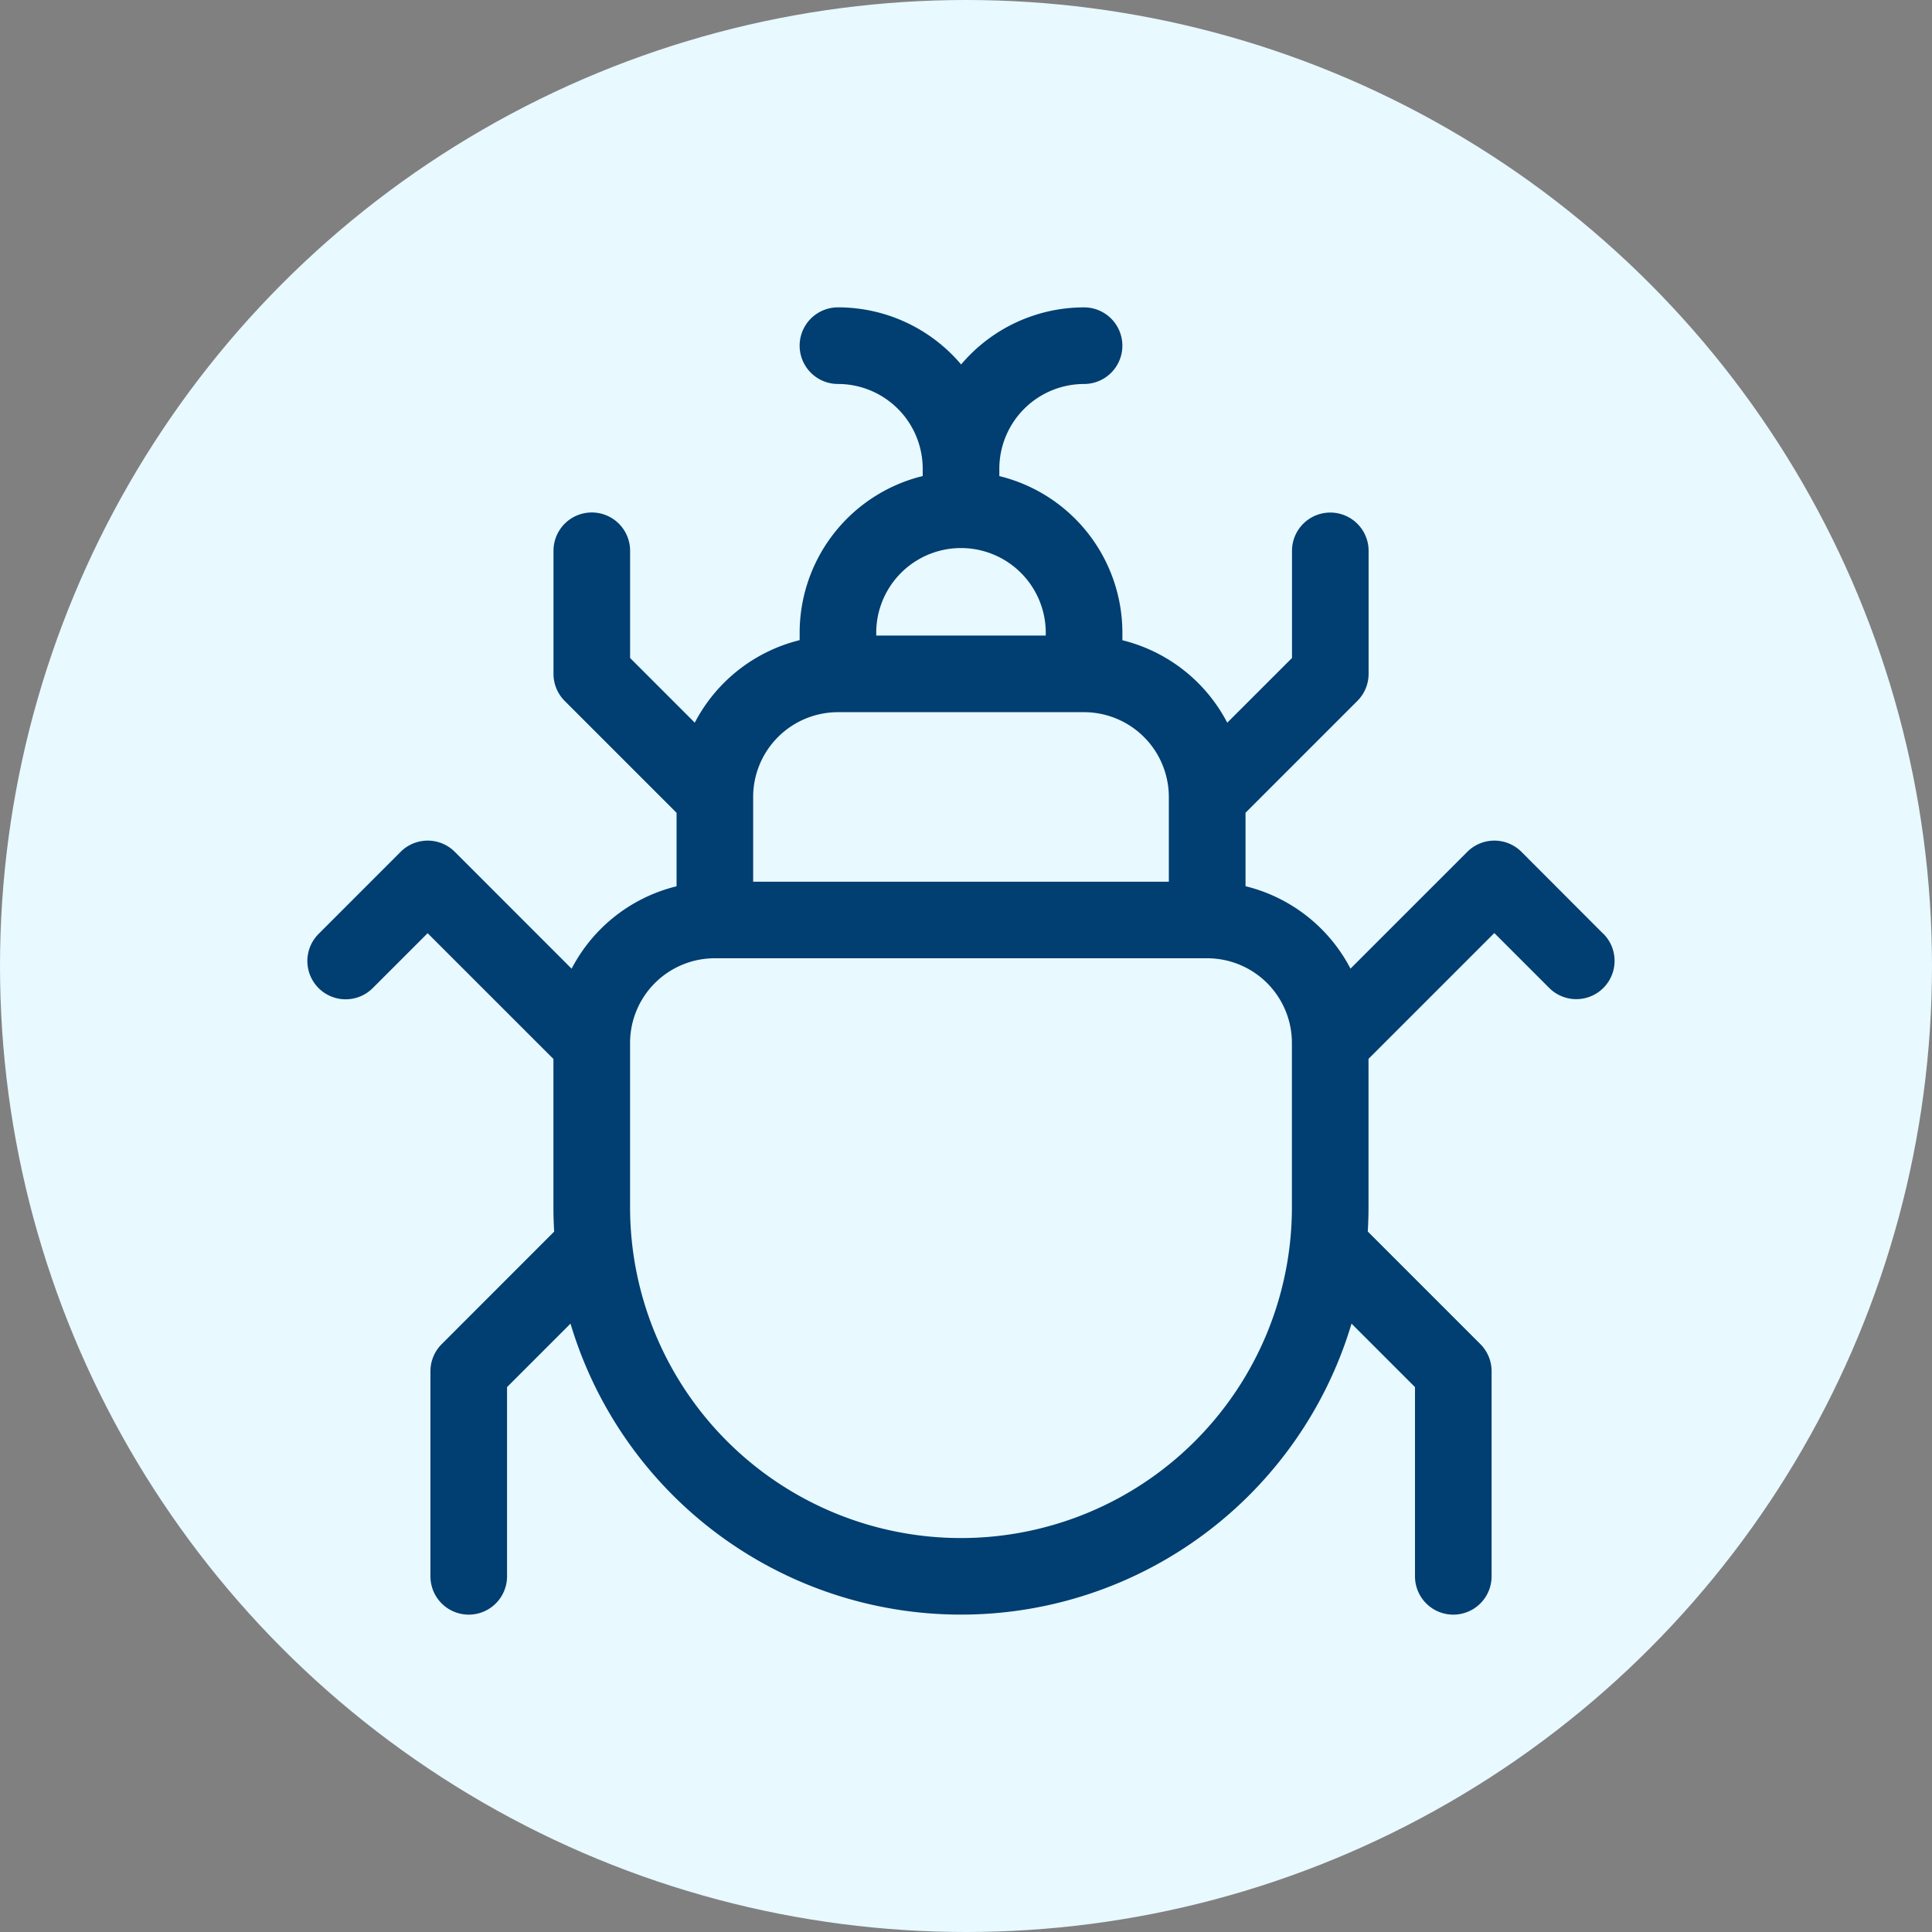
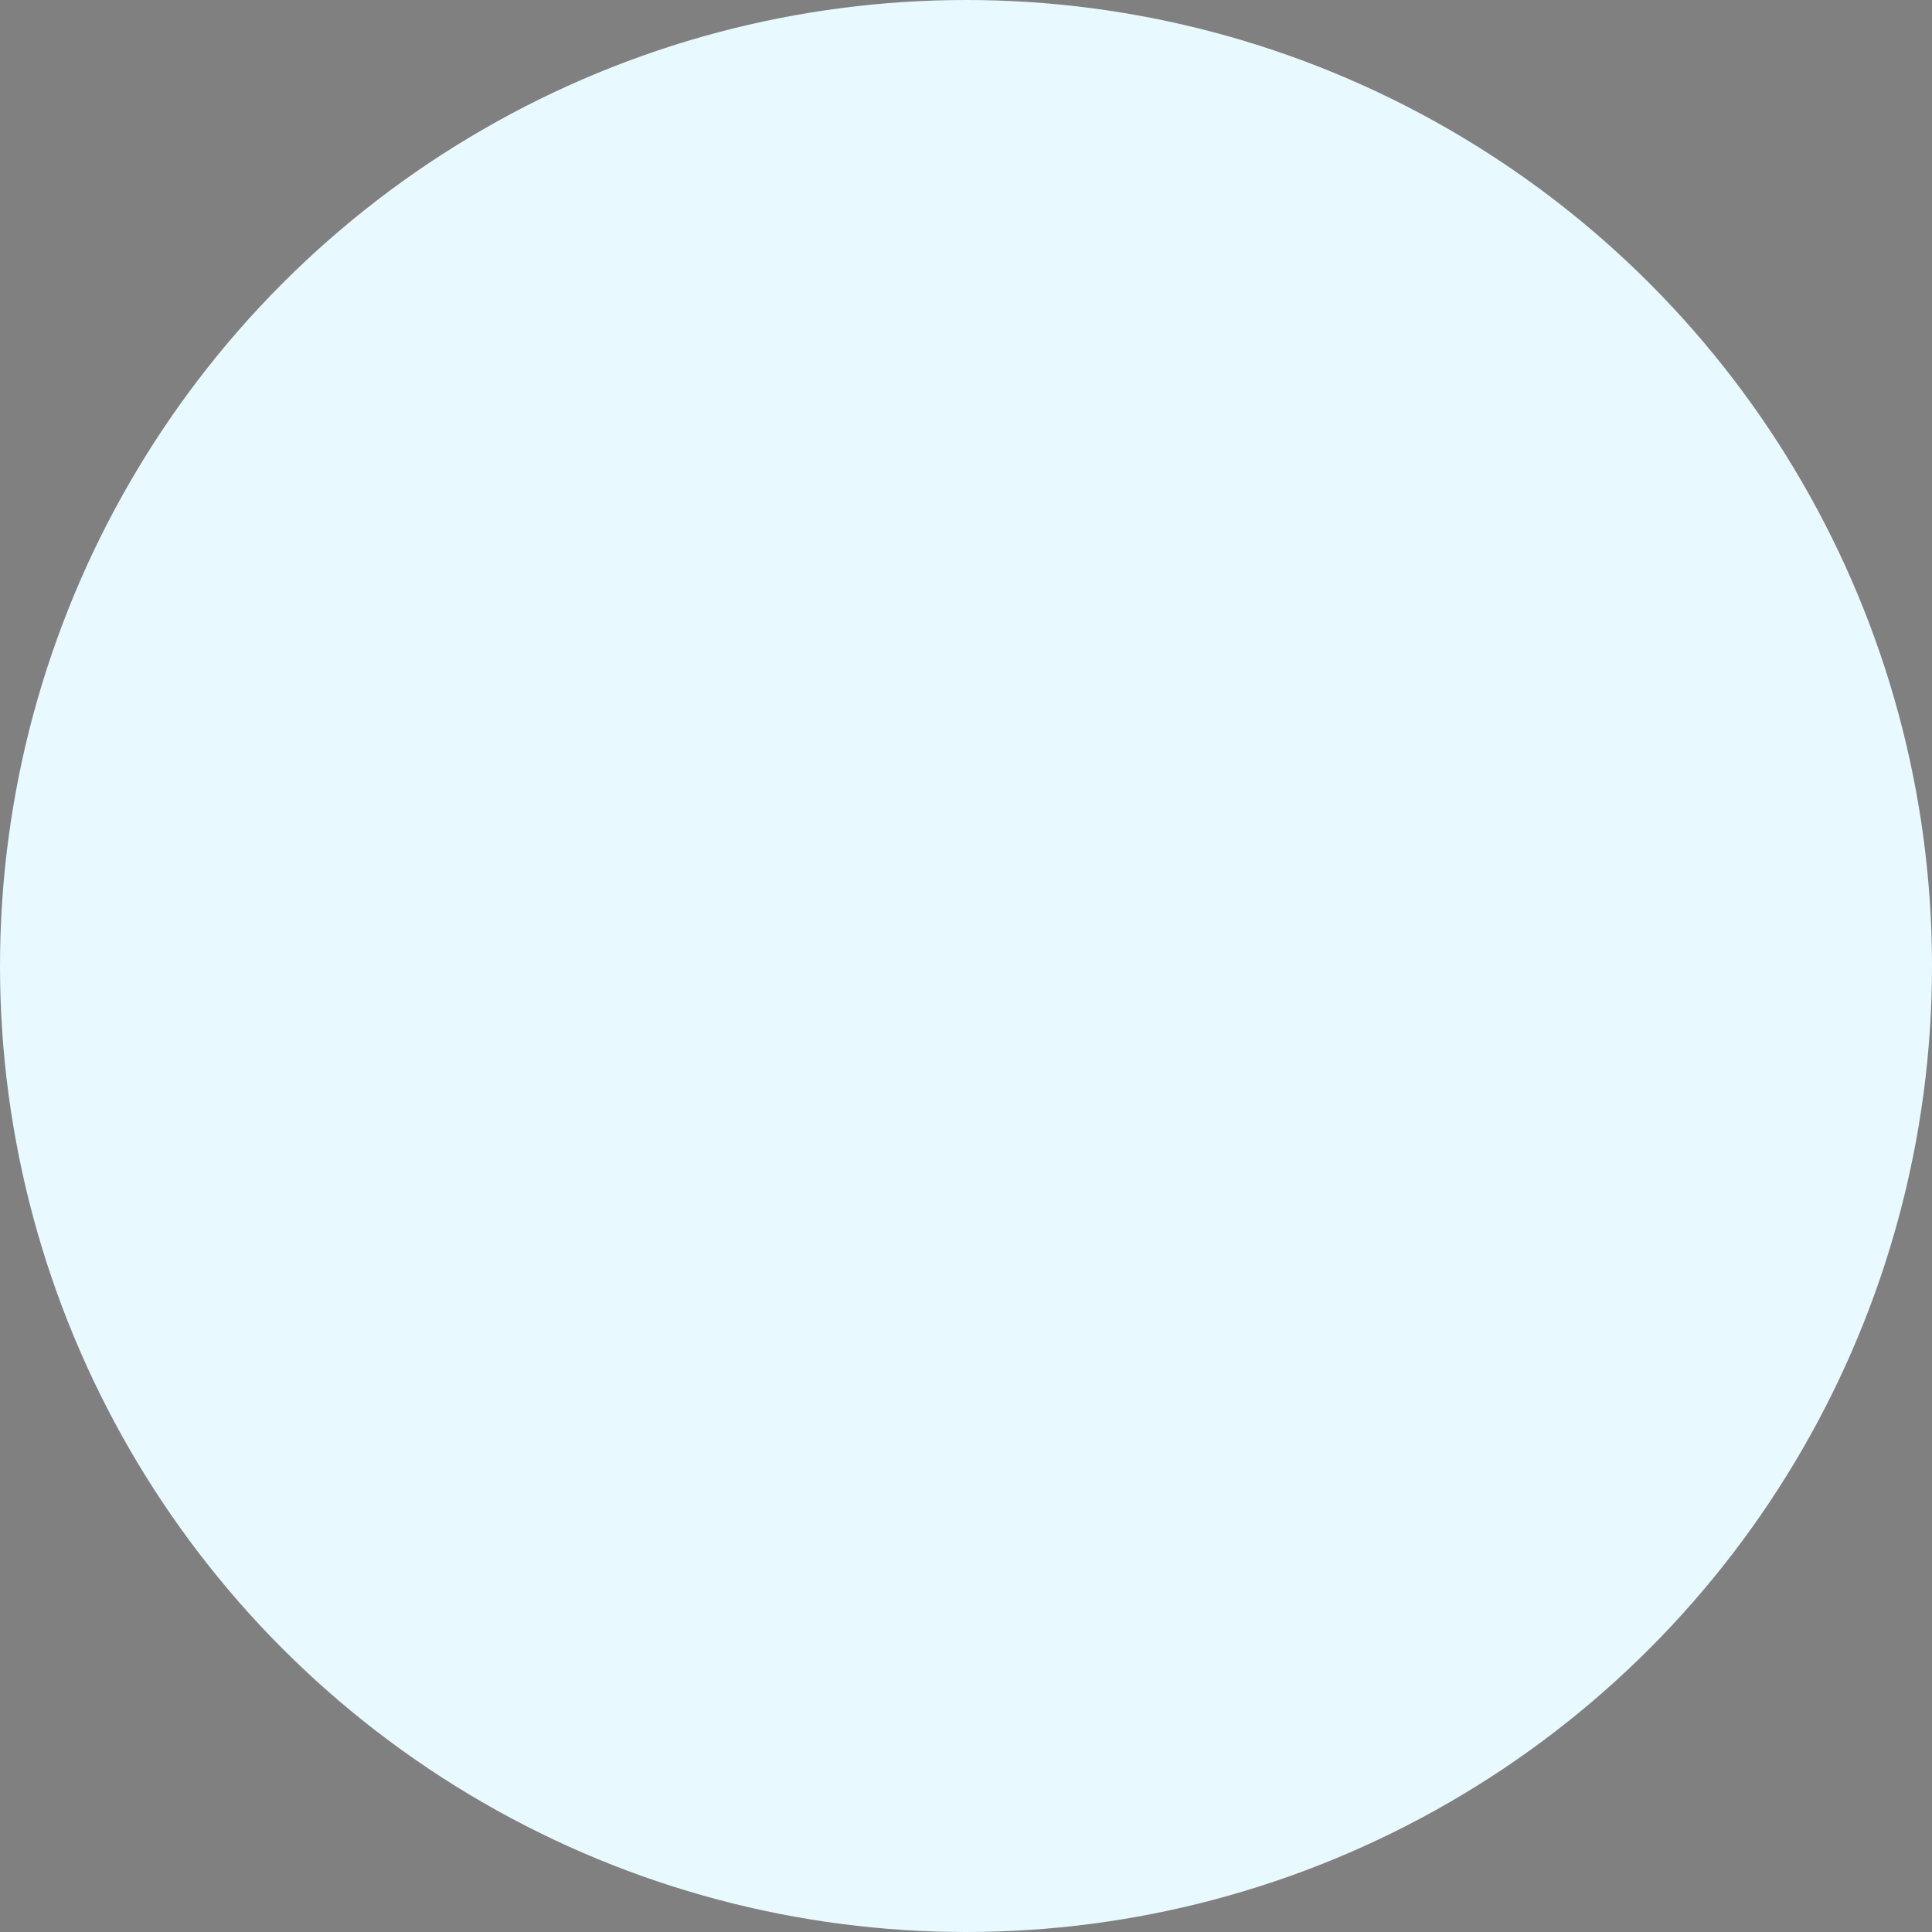
<svg xmlns="http://www.w3.org/2000/svg" width="88" height="88" viewBox="0 0 88 88">
  <rect x="0" y="0" width="88" height="88" fill="#808080" stroke="none" />
  <g id="Group_1672" data-name="Group 1672" transform="translate(-4433 -2608)">
    <circle id="Ellipse_16" data-name="Ellipse 16" cx="44" cy="44" r="44" transform="translate(4433 2608)" fill="#e8f9ff" />
-     <path id="beetle" d="M59.033,28.539,55.3,24.8a1.744,1.744,0,0,0-2.467,0l-5.32,5.32a7.362,7.362,0,0,0-4.781-3.754V23.02l5.095-5.095a1.744,1.744,0,0,0,.511-1.234v-5.6a1.744,1.744,0,0,0-3.489,0V15.97L41.9,18.918a7.377,7.377,0,0,0-4.777-3.756v-.335a7.349,7.349,0,0,0-5.605-7.142V7.349A3.864,3.864,0,0,1,35.378,3.49a1.744,1.744,0,0,0,0-3.489,7.334,7.334,0,0,0-5.6,2.6A7.336,7.336,0,0,0,24.167,0a1.744,1.744,0,1,0,0,3.489,3.863,3.863,0,0,1,3.861,3.86v.334a7.353,7.353,0,0,0-5.605,7.14v.335a7.377,7.377,0,0,0-4.777,3.759L14.7,15.97V11.087a1.744,1.744,0,1,0-3.489,0v5.606a1.744,1.744,0,0,0,.511,1.234l5.095,5.095v3.347a7.362,7.362,0,0,0-4.781,3.754L6.715,24.8a1.744,1.744,0,0,0-2.467,0L.511,28.539a1.744,1.744,0,0,0,2.467,2.467l2.5-2.5,5.73,5.729v6.751c0,.374.012.744.034,1.112L6.117,47.226a1.744,1.744,0,0,0-.511,1.234V57.8a1.744,1.744,0,1,0,3.489,0v-8.62l2.891-2.891a18.562,18.562,0,0,0,35.574,0l2.891,2.891V57.8a1.744,1.744,0,0,0,3.489,0V48.457a1.744,1.744,0,0,0-.511-1.234L48.3,42.094c.022-.368.034-.738.034-1.112V34.229l5.73-5.73,2.5,2.5a1.744,1.744,0,0,0,2.467-2.467ZM25.911,14.824a3.861,3.861,0,1,1,7.722,0v.124H25.911ZM20.305,22.3a3.865,3.865,0,0,1,3.861-3.861H35.378A3.865,3.865,0,0,1,39.239,22.3v3.861H20.305ZM44.845,40.983a15.073,15.073,0,0,1-30.146,0V33.509a3.858,3.858,0,0,1,3.861-3.861H40.983a3.858,3.858,0,0,1,3.862,3.861Z" transform="translate(4447 2622)" fill="#013e71" />
  </g>
</svg>